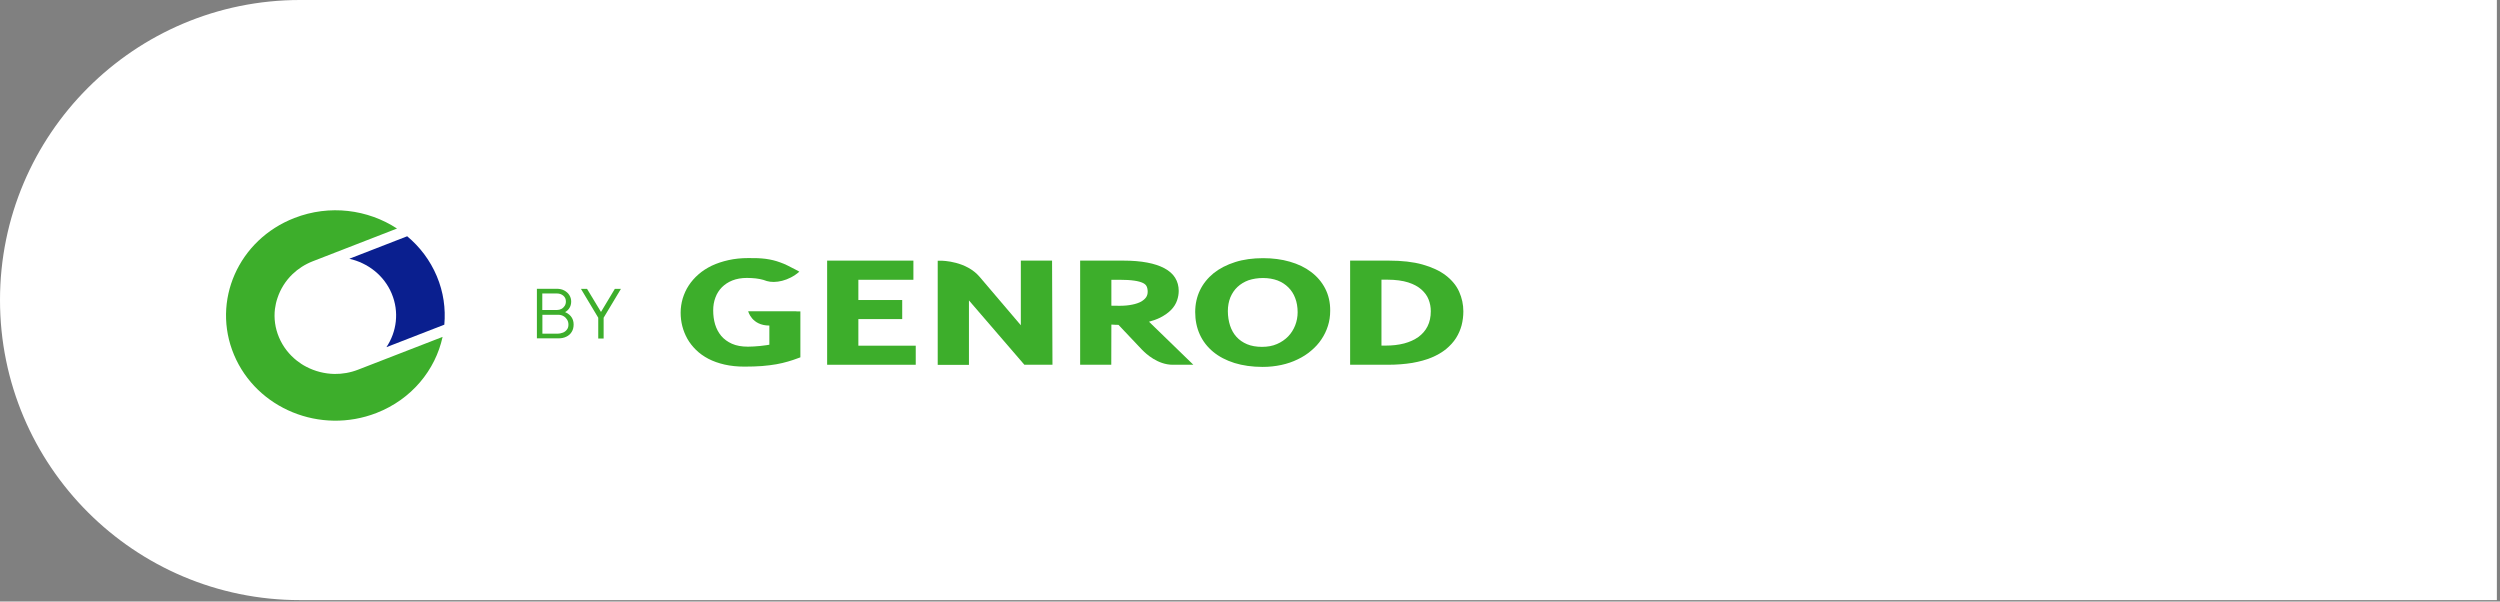
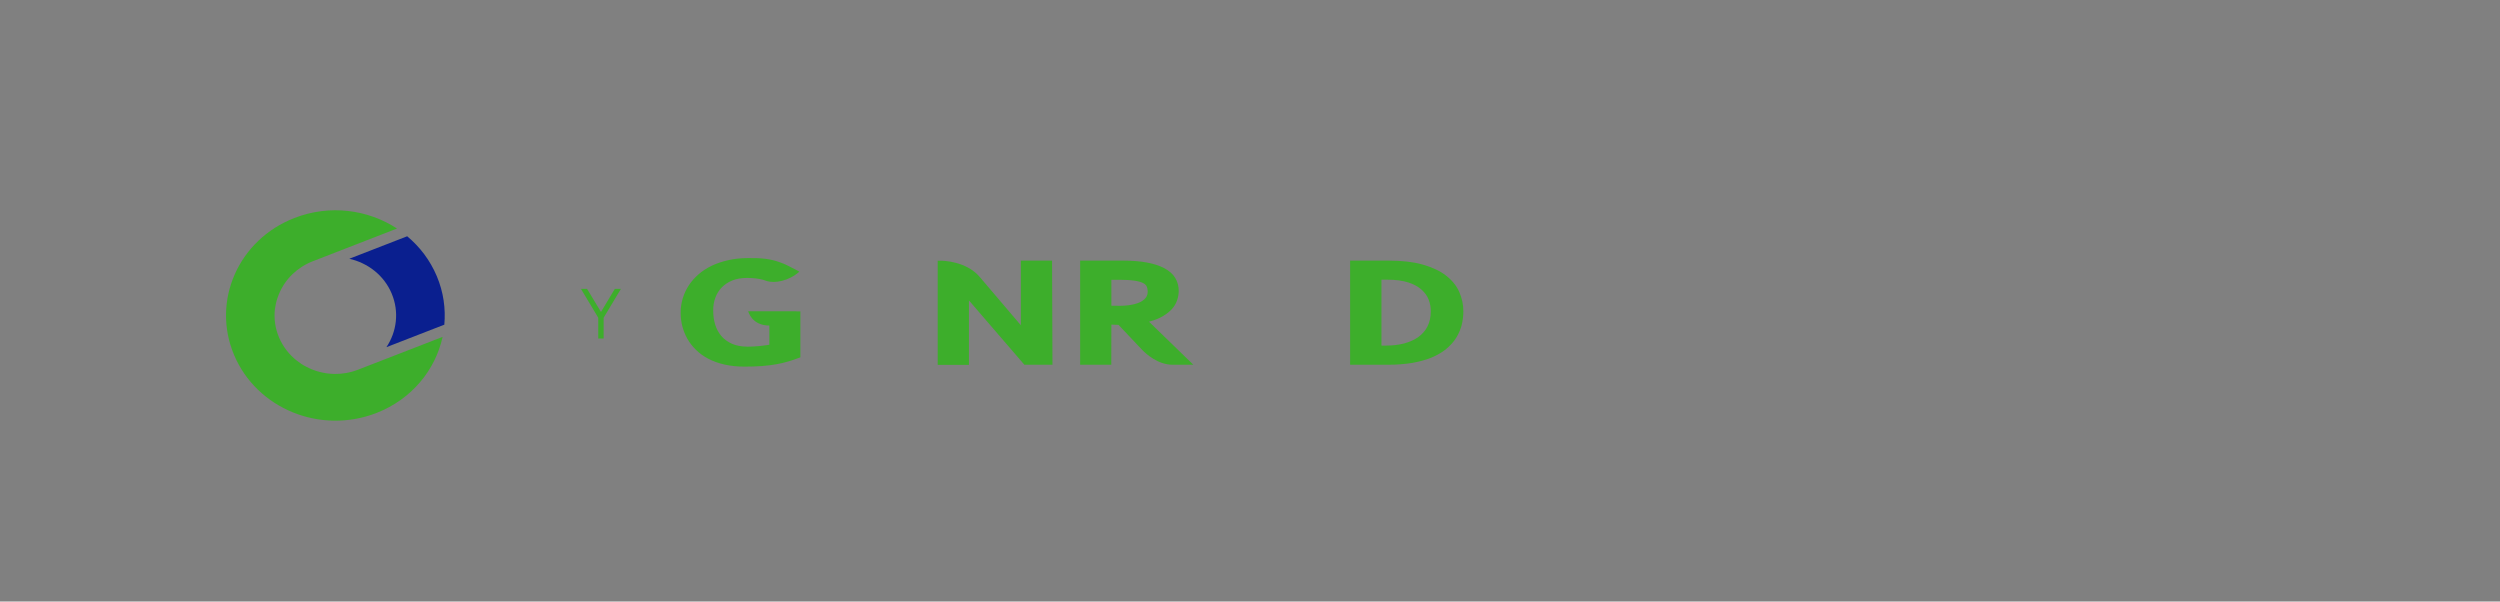
<svg xmlns="http://www.w3.org/2000/svg" width="399" height="96" viewBox="0 0 399 96" fill="none">
  <rect x="0" y="0" width="399" height="96" fill="#808080" stroke="none" />
-   <path d="M0 47.889C0 21.441 21.441 0 47.889 0H398.5V95.778H47.889C21.441 95.778 0 74.337 0 47.889V47.889Z" fill="white" />
  <g clip-path="url(#clip0_1708_20247)">
-     <path d="M136.995 55.172V50.927H143.993V47.883H136.995V44.653H145.779V41.594H132.011V58.216H146.152V55.172H136.995Z" fill="#3DAE2B" />
-     <path d="M211.503 46.057C210.967 45.011 210.204 44.122 209.246 43.404C208.304 42.686 207.168 42.139 205.853 41.765C204.57 41.39 203.125 41.203 201.599 41.203C199.959 41.203 198.449 41.406 197.134 41.827C195.802 42.249 194.65 42.842 193.708 43.591C192.766 44.356 192.019 45.276 191.516 46.322C191.013 47.368 190.753 48.538 190.753 49.803C190.753 51.098 190.996 52.3 191.484 53.377C191.971 54.454 192.701 55.39 193.627 56.155C194.552 56.92 195.689 57.513 197.02 57.934C198.335 58.34 199.845 58.559 201.518 58.559C202.557 58.559 203.563 58.449 204.505 58.246C205.447 58.043 206.307 57.747 207.103 57.357C207.898 56.982 208.629 56.514 209.262 55.968C209.895 55.437 210.464 54.828 210.902 54.157C211.357 53.486 211.698 52.768 211.941 52.003C212.185 51.239 212.298 50.427 212.298 49.6C212.315 48.289 212.039 47.103 211.503 46.057ZM201.582 44.371C202.443 44.371 203.222 44.512 203.904 44.761C204.586 45.027 205.154 45.401 205.625 45.87C206.096 46.338 206.47 46.915 206.713 47.571C206.973 48.242 207.103 49.007 207.103 49.834C207.103 50.552 206.973 51.254 206.713 51.925C206.453 52.581 206.08 53.19 205.593 53.689C205.106 54.188 204.505 54.61 203.807 54.906C203.109 55.218 202.297 55.359 201.404 55.359C200.511 55.359 199.699 55.218 199.033 54.938C198.368 54.657 197.799 54.266 197.345 53.767C196.89 53.268 196.549 52.659 196.322 51.972C196.095 51.27 195.965 50.489 195.965 49.647C195.965 48.835 196.111 48.102 196.371 47.446C196.647 46.806 197.02 46.244 197.507 45.792C197.994 45.339 198.579 44.98 199.261 44.73C199.975 44.496 200.738 44.371 201.582 44.371Z" fill="#3DAE2B" />
    <path d="M232.886 46.572C232.447 45.574 231.717 44.7 230.742 43.95C229.785 43.217 228.534 42.639 227.041 42.218C225.563 41.797 223.745 41.594 221.65 41.594H215.48V58.216H221.488C222.933 58.216 224.248 58.106 225.401 57.919C226.554 57.716 227.593 57.435 228.486 57.061C229.379 56.686 230.158 56.233 230.807 55.703C231.441 55.172 231.976 54.595 232.382 53.955C232.788 53.315 233.08 52.628 233.275 51.91C233.454 51.192 233.551 50.459 233.551 49.694C233.551 48.601 233.324 47.556 232.886 46.572ZM220.481 44.637H221.439C222.738 44.637 223.858 44.793 224.751 45.074C225.628 45.355 226.342 45.745 226.862 46.213C227.382 46.682 227.771 47.197 227.999 47.79C228.242 48.398 228.356 49.023 228.356 49.663C228.356 50.584 228.177 51.411 227.836 52.082C227.495 52.769 226.992 53.33 226.375 53.783C225.742 54.236 224.979 54.579 224.102 54.813C223.209 55.047 222.218 55.157 221.163 55.157H220.481V44.637Z" fill="#3DAE2B" />
    <path d="M127.108 49.679H119.412C119.412 49.679 119.964 51.958 122.789 51.958V55.017C122.626 55.048 122.48 55.063 122.302 55.095C121.977 55.141 121.652 55.188 121.311 55.219C120.97 55.251 120.646 55.282 120.305 55.297C119.98 55.313 119.671 55.329 119.379 55.329C118.373 55.329 117.512 55.173 116.814 54.861C116.116 54.548 115.547 54.127 115.109 53.612C114.671 53.081 114.346 52.472 114.135 51.786C113.924 51.084 113.826 50.319 113.826 49.538C113.826 48.805 113.94 48.118 114.184 47.478C114.411 46.854 114.768 46.308 115.207 45.855C115.661 45.402 116.213 45.028 116.879 44.763C117.545 44.497 118.34 44.357 119.201 44.357C119.72 44.357 120.207 44.388 120.629 44.435C121.035 44.481 121.441 44.56 121.831 44.669C122.009 44.716 122.204 44.794 122.383 44.856C123.698 45.246 125.874 44.856 127.578 43.358L126.945 43.014C126.491 42.765 126.052 42.546 125.663 42.359C125.273 42.172 124.883 42 124.51 41.875C124.136 41.735 123.763 41.625 123.39 41.532C123.032 41.438 122.626 41.376 122.221 41.313C121.815 41.266 121.376 41.22 120.922 41.204C120.499 41.204 119.98 41.188 119.428 41.188C118.291 41.188 117.236 41.298 116.262 41.516C115.288 41.735 114.395 42.031 113.599 42.406C112.804 42.796 112.089 43.248 111.472 43.795C110.855 44.325 110.336 44.934 109.914 45.574C109.491 46.214 109.183 46.916 108.956 47.65C108.745 48.383 108.631 49.133 108.631 49.897C108.631 50.615 108.712 51.333 108.891 52.035C109.069 52.738 109.345 53.425 109.702 54.065C110.06 54.704 110.53 55.297 111.083 55.844C111.635 56.39 112.316 56.874 113.063 57.264C113.81 57.654 114.687 57.966 115.645 58.185C116.603 58.403 117.674 58.513 118.827 58.513C119.866 58.513 120.808 58.481 121.636 58.419C122.464 58.356 123.227 58.247 123.893 58.138C124.575 58.013 125.192 57.873 125.76 57.701C126.312 57.545 126.864 57.358 127.4 57.155L127.741 57.03V49.694H127.108V49.679Z" fill="#3DAE2B" />
    <path d="M167.909 41.594H162.924V51.91L156.348 44.184C154.222 41.687 150.52 41.609 150.13 41.609H149.659V58.231H154.644V47.946L163.492 58.216H167.974L167.909 41.594Z" fill="#3DAE2B" />
    <path d="M182.246 55.796L182.376 55.921C182.863 56.421 184.763 58.216 187.166 58.216H190.461L183.383 51.348C184.064 51.161 184.665 50.943 185.168 50.693C185.899 50.318 186.484 49.897 186.922 49.444C187.377 48.976 187.685 48.461 187.864 47.93C188.042 47.415 188.123 46.916 188.123 46.416C188.123 45.652 187.929 44.949 187.555 44.34C187.182 43.732 186.597 43.217 185.834 42.811C185.104 42.421 184.178 42.109 183.09 41.906C182.019 41.703 180.736 41.594 179.275 41.594H172.391V58.216H177.359L177.375 51.801C177.57 51.816 177.749 51.832 177.911 51.832C178.122 51.832 178.333 51.832 178.512 51.848L182.246 55.796ZM178.69 48.804C178.252 48.804 177.813 48.789 177.375 48.789V44.653H178.674C179.632 44.653 180.428 44.7 181.044 44.793C181.629 44.871 182.1 45.012 182.425 45.168C182.701 45.308 182.895 45.48 182.993 45.683C183.106 45.917 183.171 46.213 183.171 46.557C183.171 46.885 183.09 47.181 182.928 47.431C182.749 47.696 182.473 47.93 182.132 48.133C181.759 48.336 181.272 48.508 180.704 48.617C180.119 48.742 179.437 48.804 178.69 48.804Z" fill="#3DAE2B" />
-     <path d="M85.689 54.033V46.089H88.872C89.326 46.089 89.732 46.182 90.073 46.37C90.414 46.557 90.69 46.807 90.869 47.103C91.064 47.415 91.161 47.759 91.161 48.133C91.161 48.555 91.047 48.945 90.804 49.273C90.56 49.6 90.252 49.835 89.846 49.959L89.83 49.694C90.365 49.835 90.788 50.1 91.096 50.459C91.405 50.834 91.551 51.27 91.551 51.785C91.551 52.238 91.453 52.644 91.242 52.972C91.047 53.299 90.755 53.565 90.382 53.736C90.008 53.924 89.586 54.002 89.099 54.002H85.689V54.033ZM86.55 49.476H88.888C89.148 49.476 89.391 49.413 89.602 49.304C89.813 49.195 89.992 49.023 90.122 48.82C90.252 48.617 90.317 48.383 90.317 48.118C90.317 47.743 90.187 47.431 89.911 47.197C89.635 46.963 89.294 46.838 88.888 46.838H86.55V49.476V49.476ZM86.55 53.253H88.953C89.294 53.253 89.586 53.19 89.862 53.081C90.122 52.972 90.333 52.8 90.495 52.581C90.658 52.363 90.723 52.113 90.723 51.817C90.723 51.52 90.658 51.255 90.512 51.021C90.365 50.787 90.187 50.599 89.943 50.459C89.7 50.318 89.424 50.24 89.115 50.24H86.566V53.253H86.55Z" fill="#3DAE2B" />
    <path d="M95.48 54.033V50.709L92.72 46.104H93.694L95.918 49.788L98.126 46.104H99.1L96.34 50.709V54.033H95.48Z" fill="#3DAE2B" />
    <path d="M57.162 58.996C55.928 59.48 54.629 59.699 53.379 59.683C51.804 59.652 50.278 59.262 48.898 58.544C48.346 58.263 47.826 57.92 47.355 57.545C46.154 56.593 45.163 55.344 44.53 53.846C43.897 52.348 43.702 50.803 43.881 49.304C43.962 48.711 44.092 48.118 44.287 47.556C44.758 46.136 45.569 44.825 46.69 43.748C47.583 42.89 48.671 42.187 49.904 41.703L63.364 36.475C58.705 33.431 52.616 32.604 46.998 34.789C38.052 38.254 33.733 48.04 37.354 56.64C40.975 65.24 51.138 69.391 60.085 65.911C65.702 63.726 69.485 59.059 70.638 53.768L57.162 58.996Z" fill="#3DAE2B" />
    <path d="M62.52 46.87C63.738 49.788 63.316 52.941 61.676 55.407L70.915 51.817C71.142 49.258 70.785 46.62 69.713 44.076C68.641 41.532 67.002 39.394 64.988 37.708L55.75 41.298C58.721 41.969 61.303 43.951 62.52 46.87Z" fill="#0A1F8F" />
  </g>
  <defs>
    <clipPath id="clip0_1708_20247">
      <rect width="197.48" height="33.572" fill="white" transform="translate(36.071 33.572)" />
    </clipPath>
  </defs>
</svg>